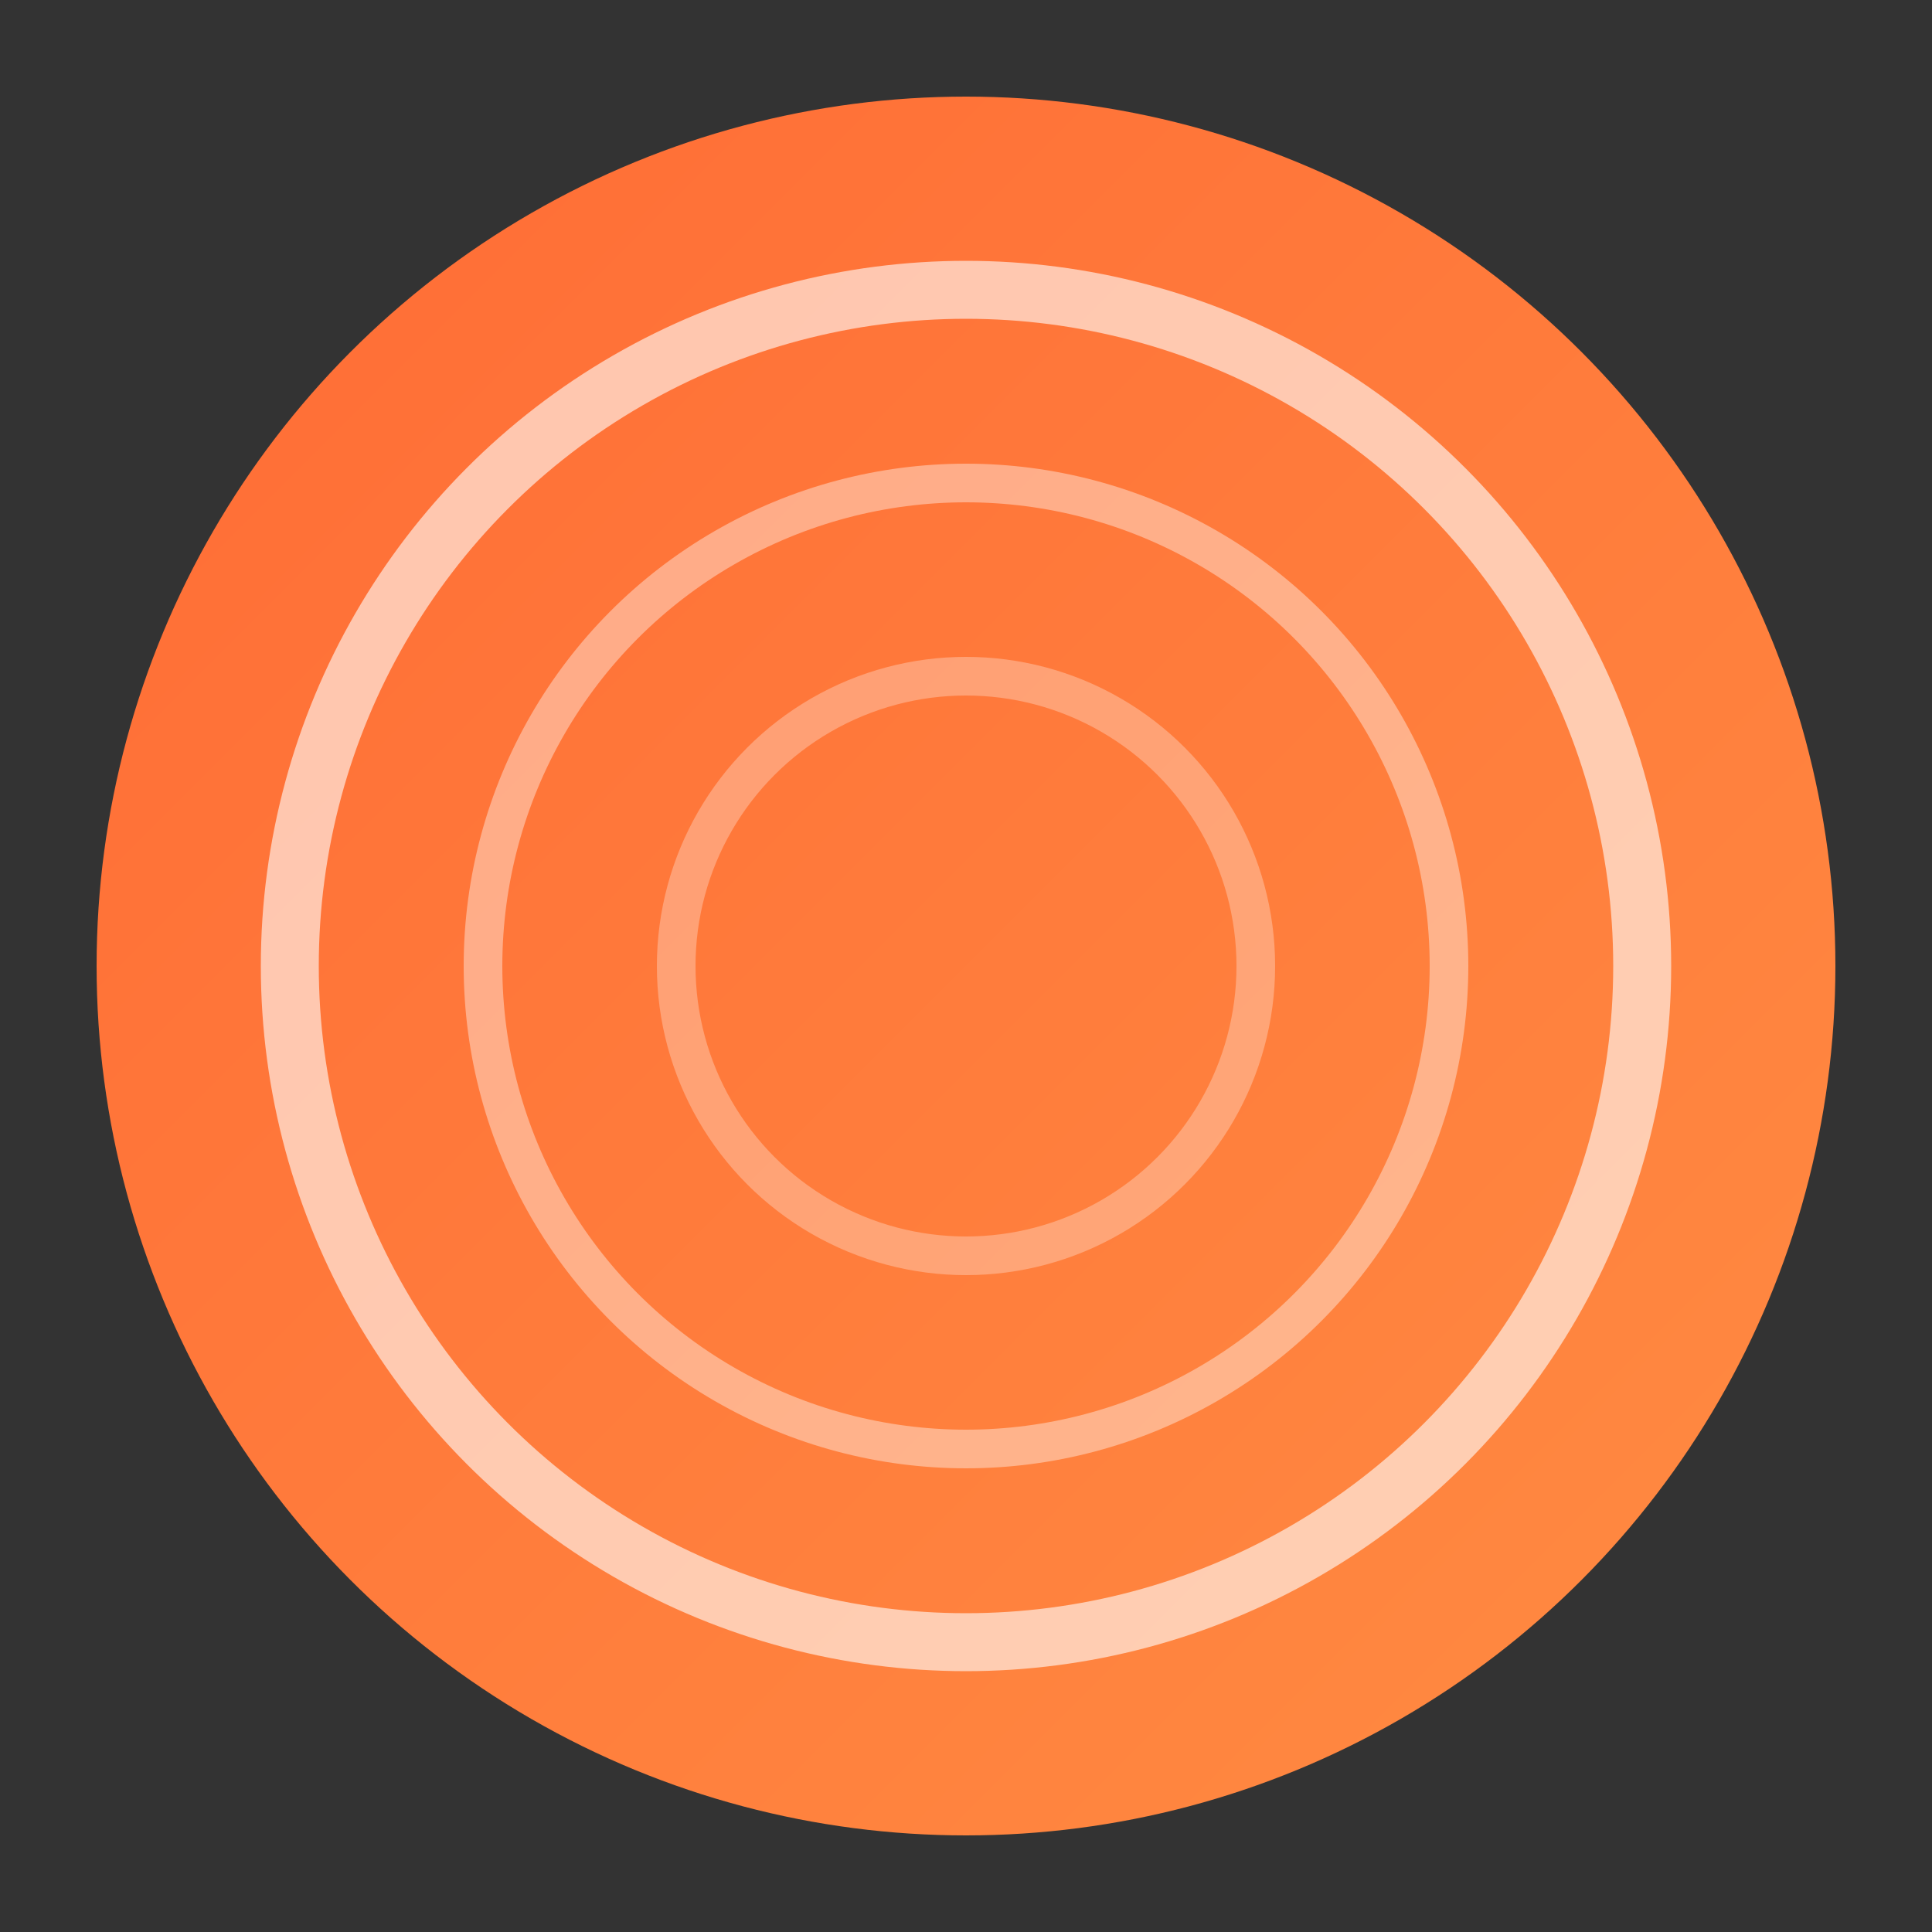
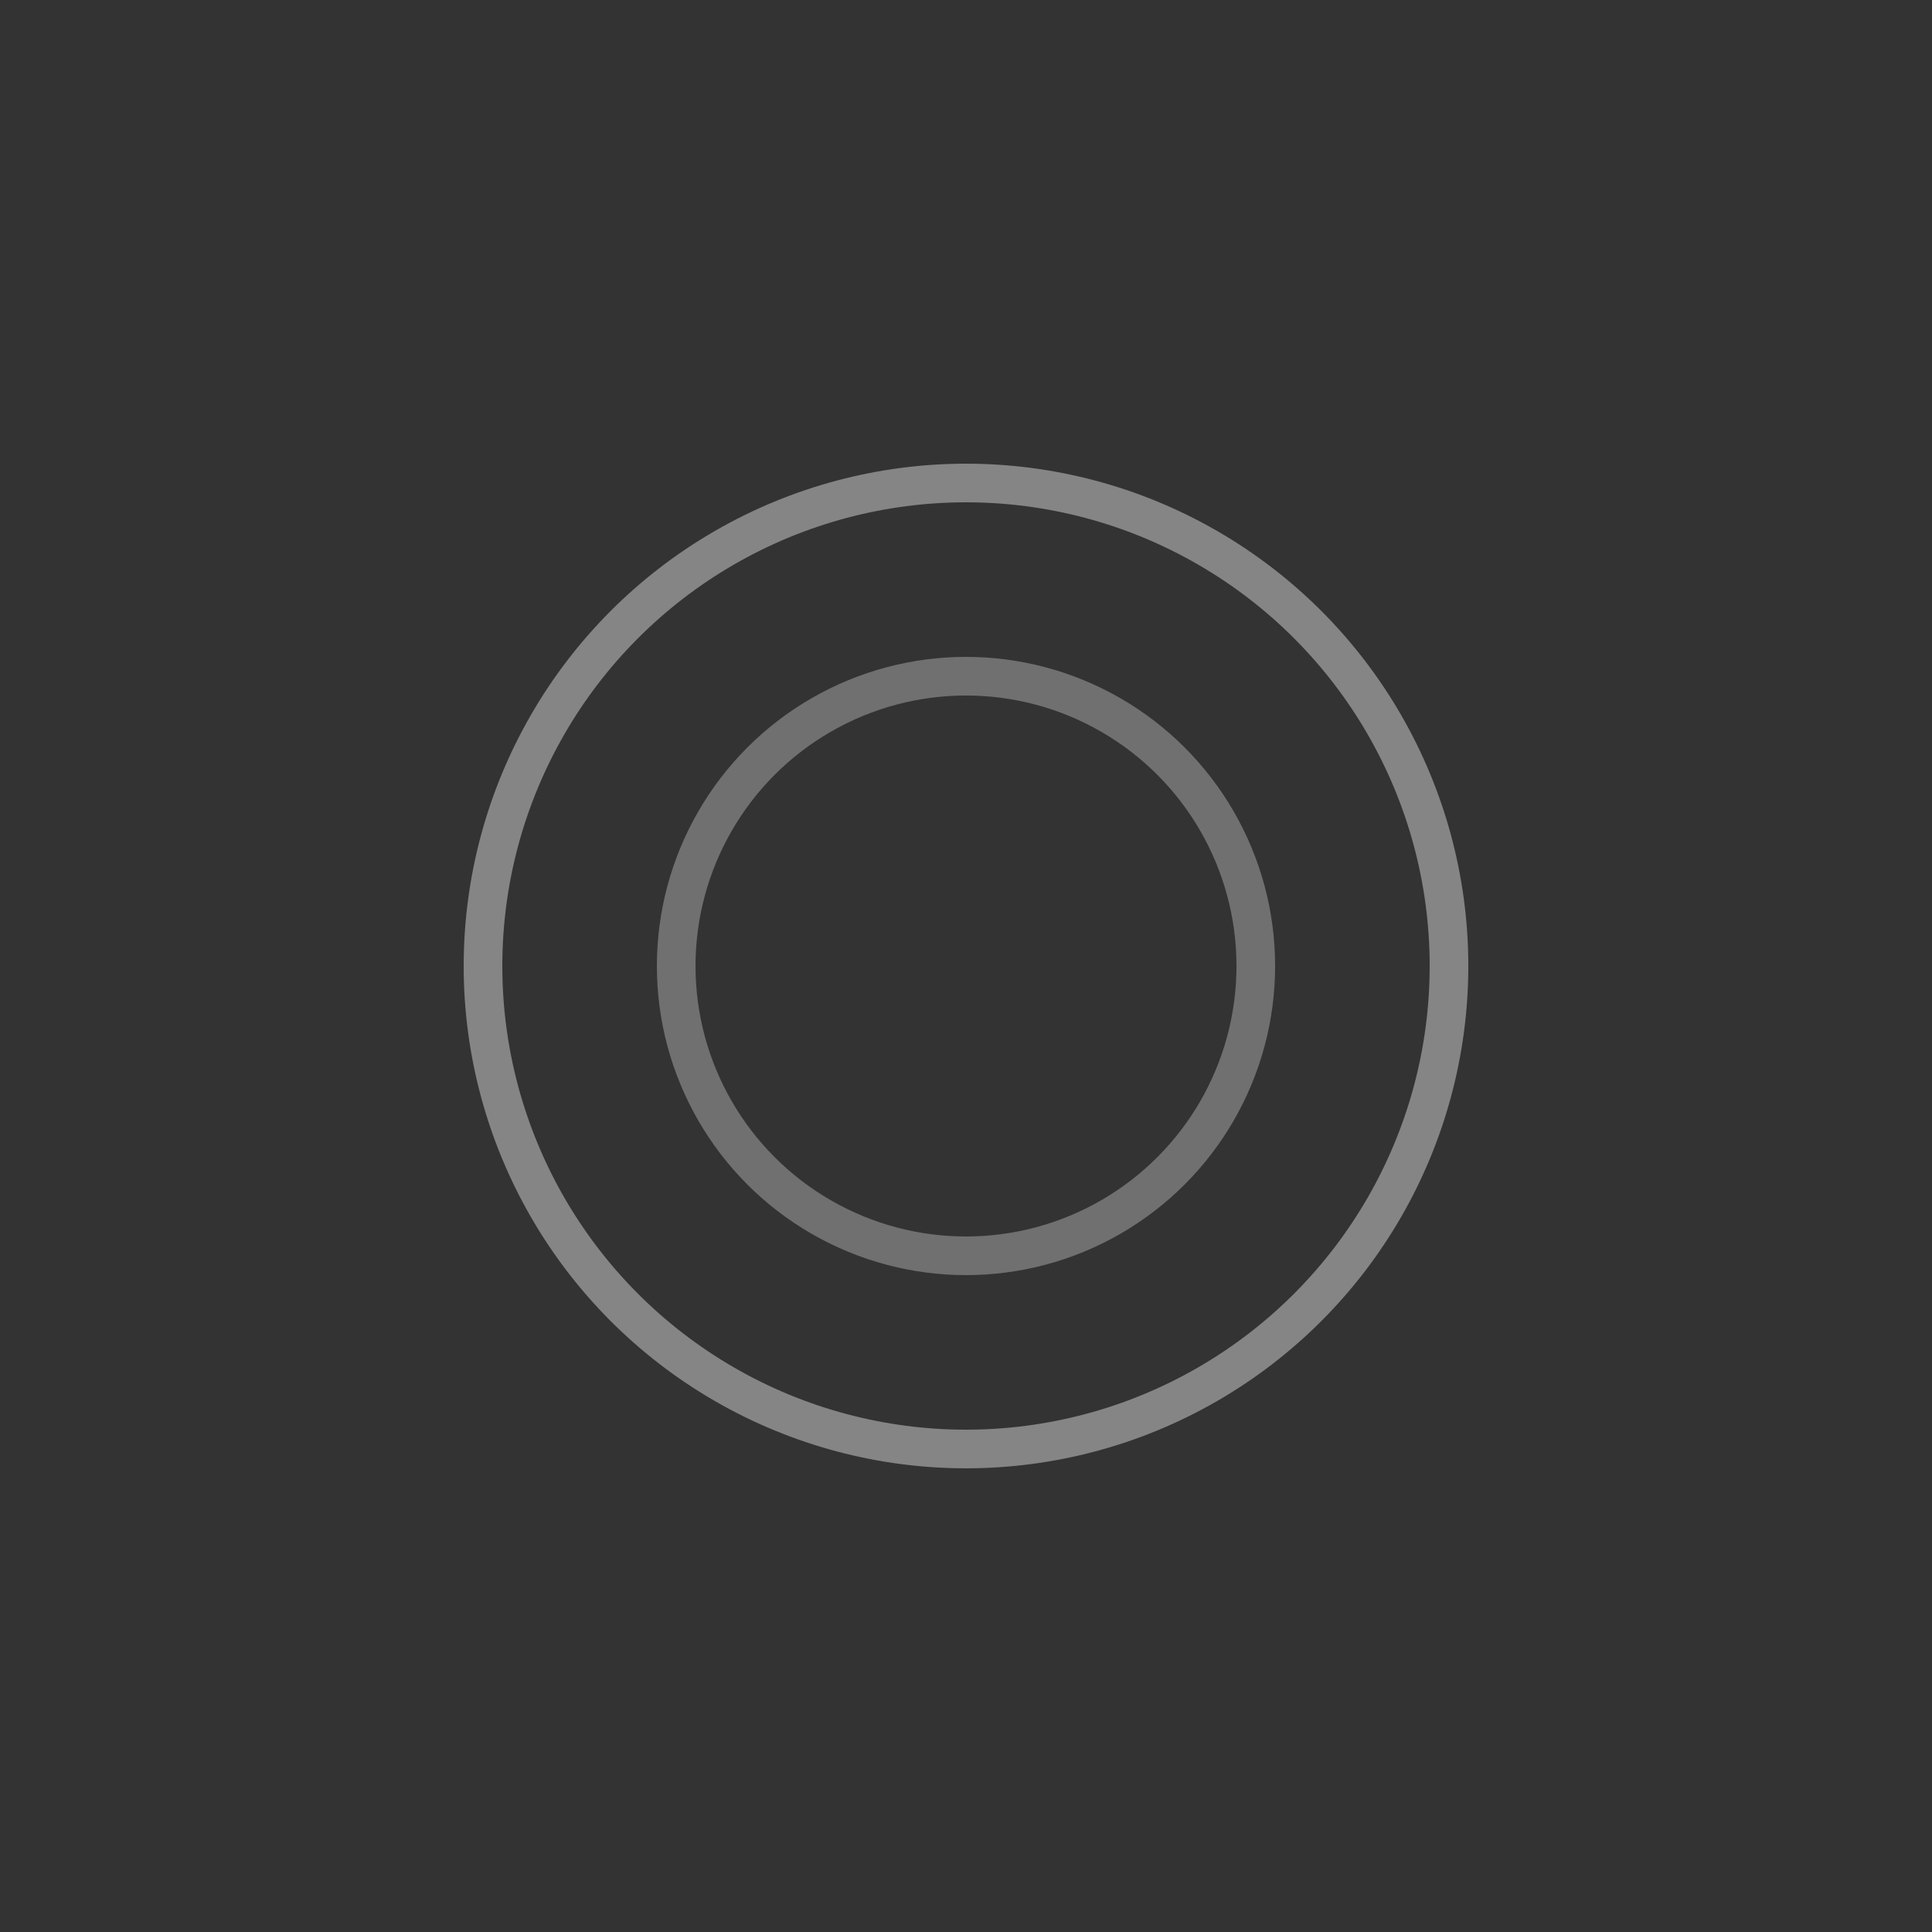
<svg xmlns="http://www.w3.org/2000/svg" viewBox="0 0 100 100">
  <rect x="0" y="0" width="100" height="100" fill="#333333" stroke="none" />
  <defs>
    <linearGradient id="grad" x1="0%" y1="0%" x2="100%" y2="100%">
      <stop offset="0%" style="stop-color:#FF6B35;stop-opacity:1" />
      <stop offset="100%" style="stop-color:#FF8C42;stop-opacity:1" />
    </linearGradient>
  </defs>
-   <circle cx="50" cy="50" r="45" fill="url(#grad)" />
-   <circle cx="50" cy="50" r="35" fill="none" stroke="white" stroke-width="3" opacity="0.6" />
  <circle cx="50" cy="50" r="25" fill="none" stroke="white" stroke-width="2" opacity="0.4" />
  <circle cx="50" cy="50" r="15" fill="none" stroke="white" stroke-width="2" opacity="0.3" />
</svg>